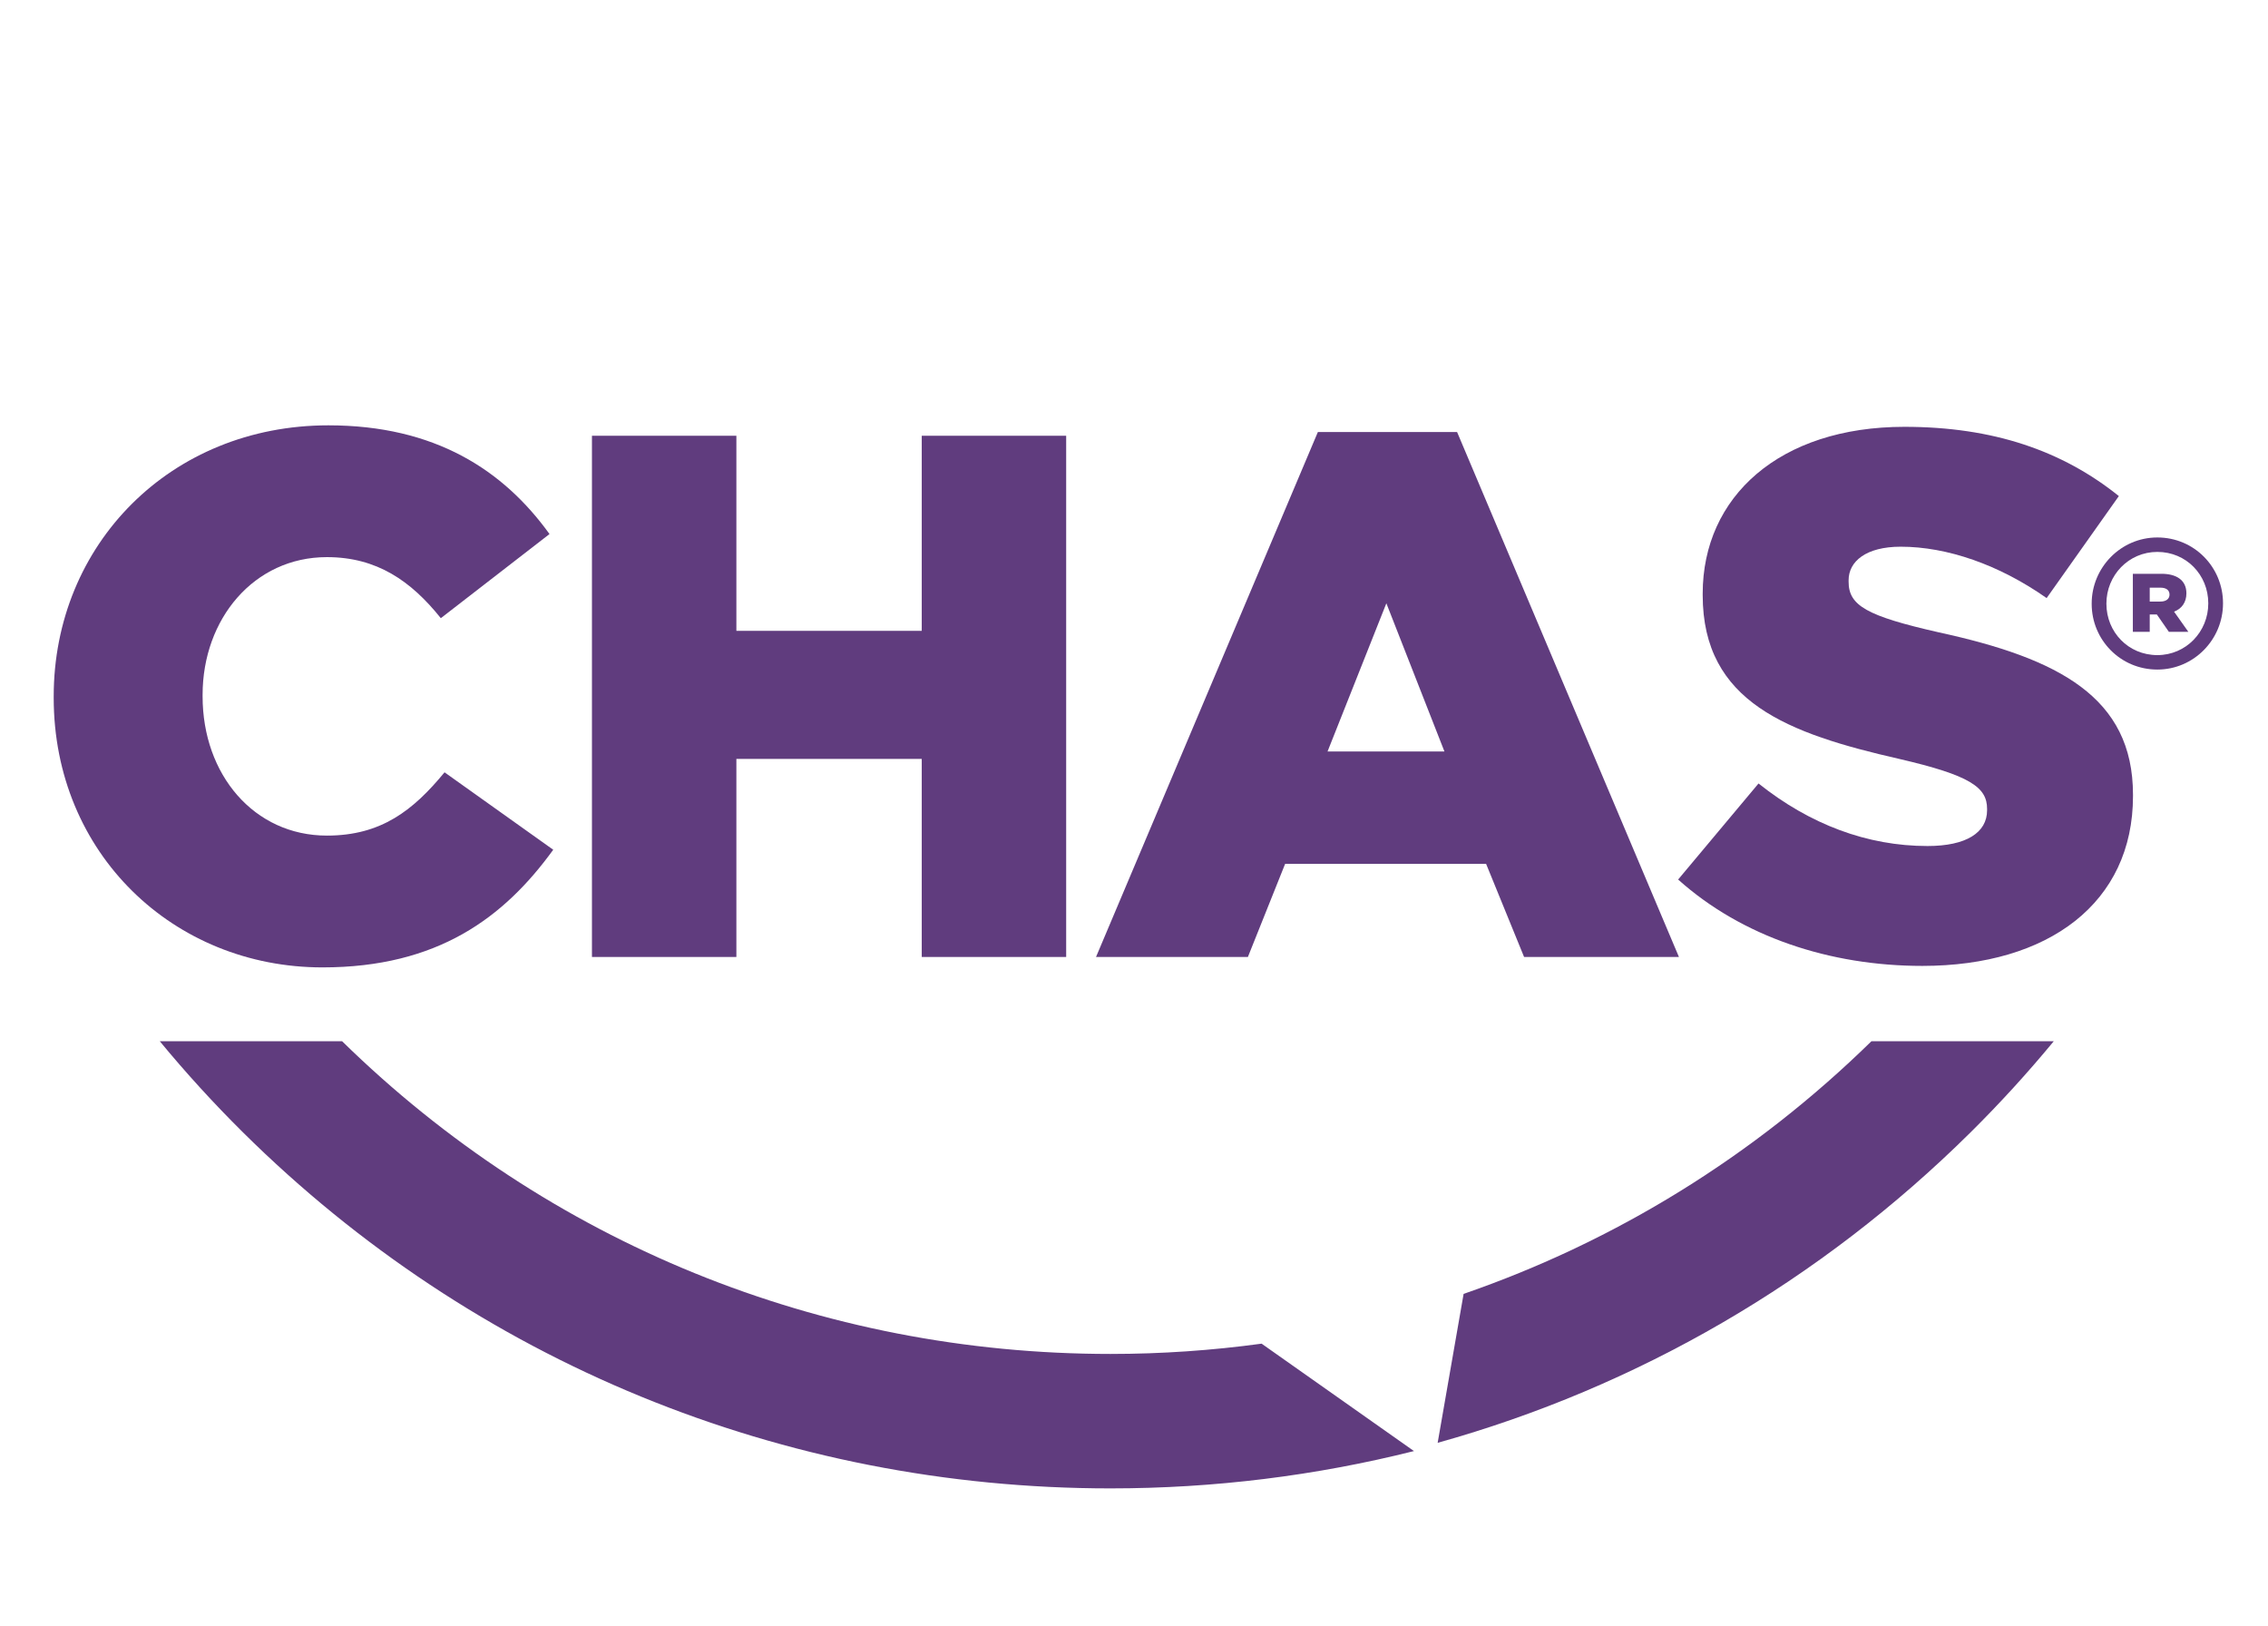
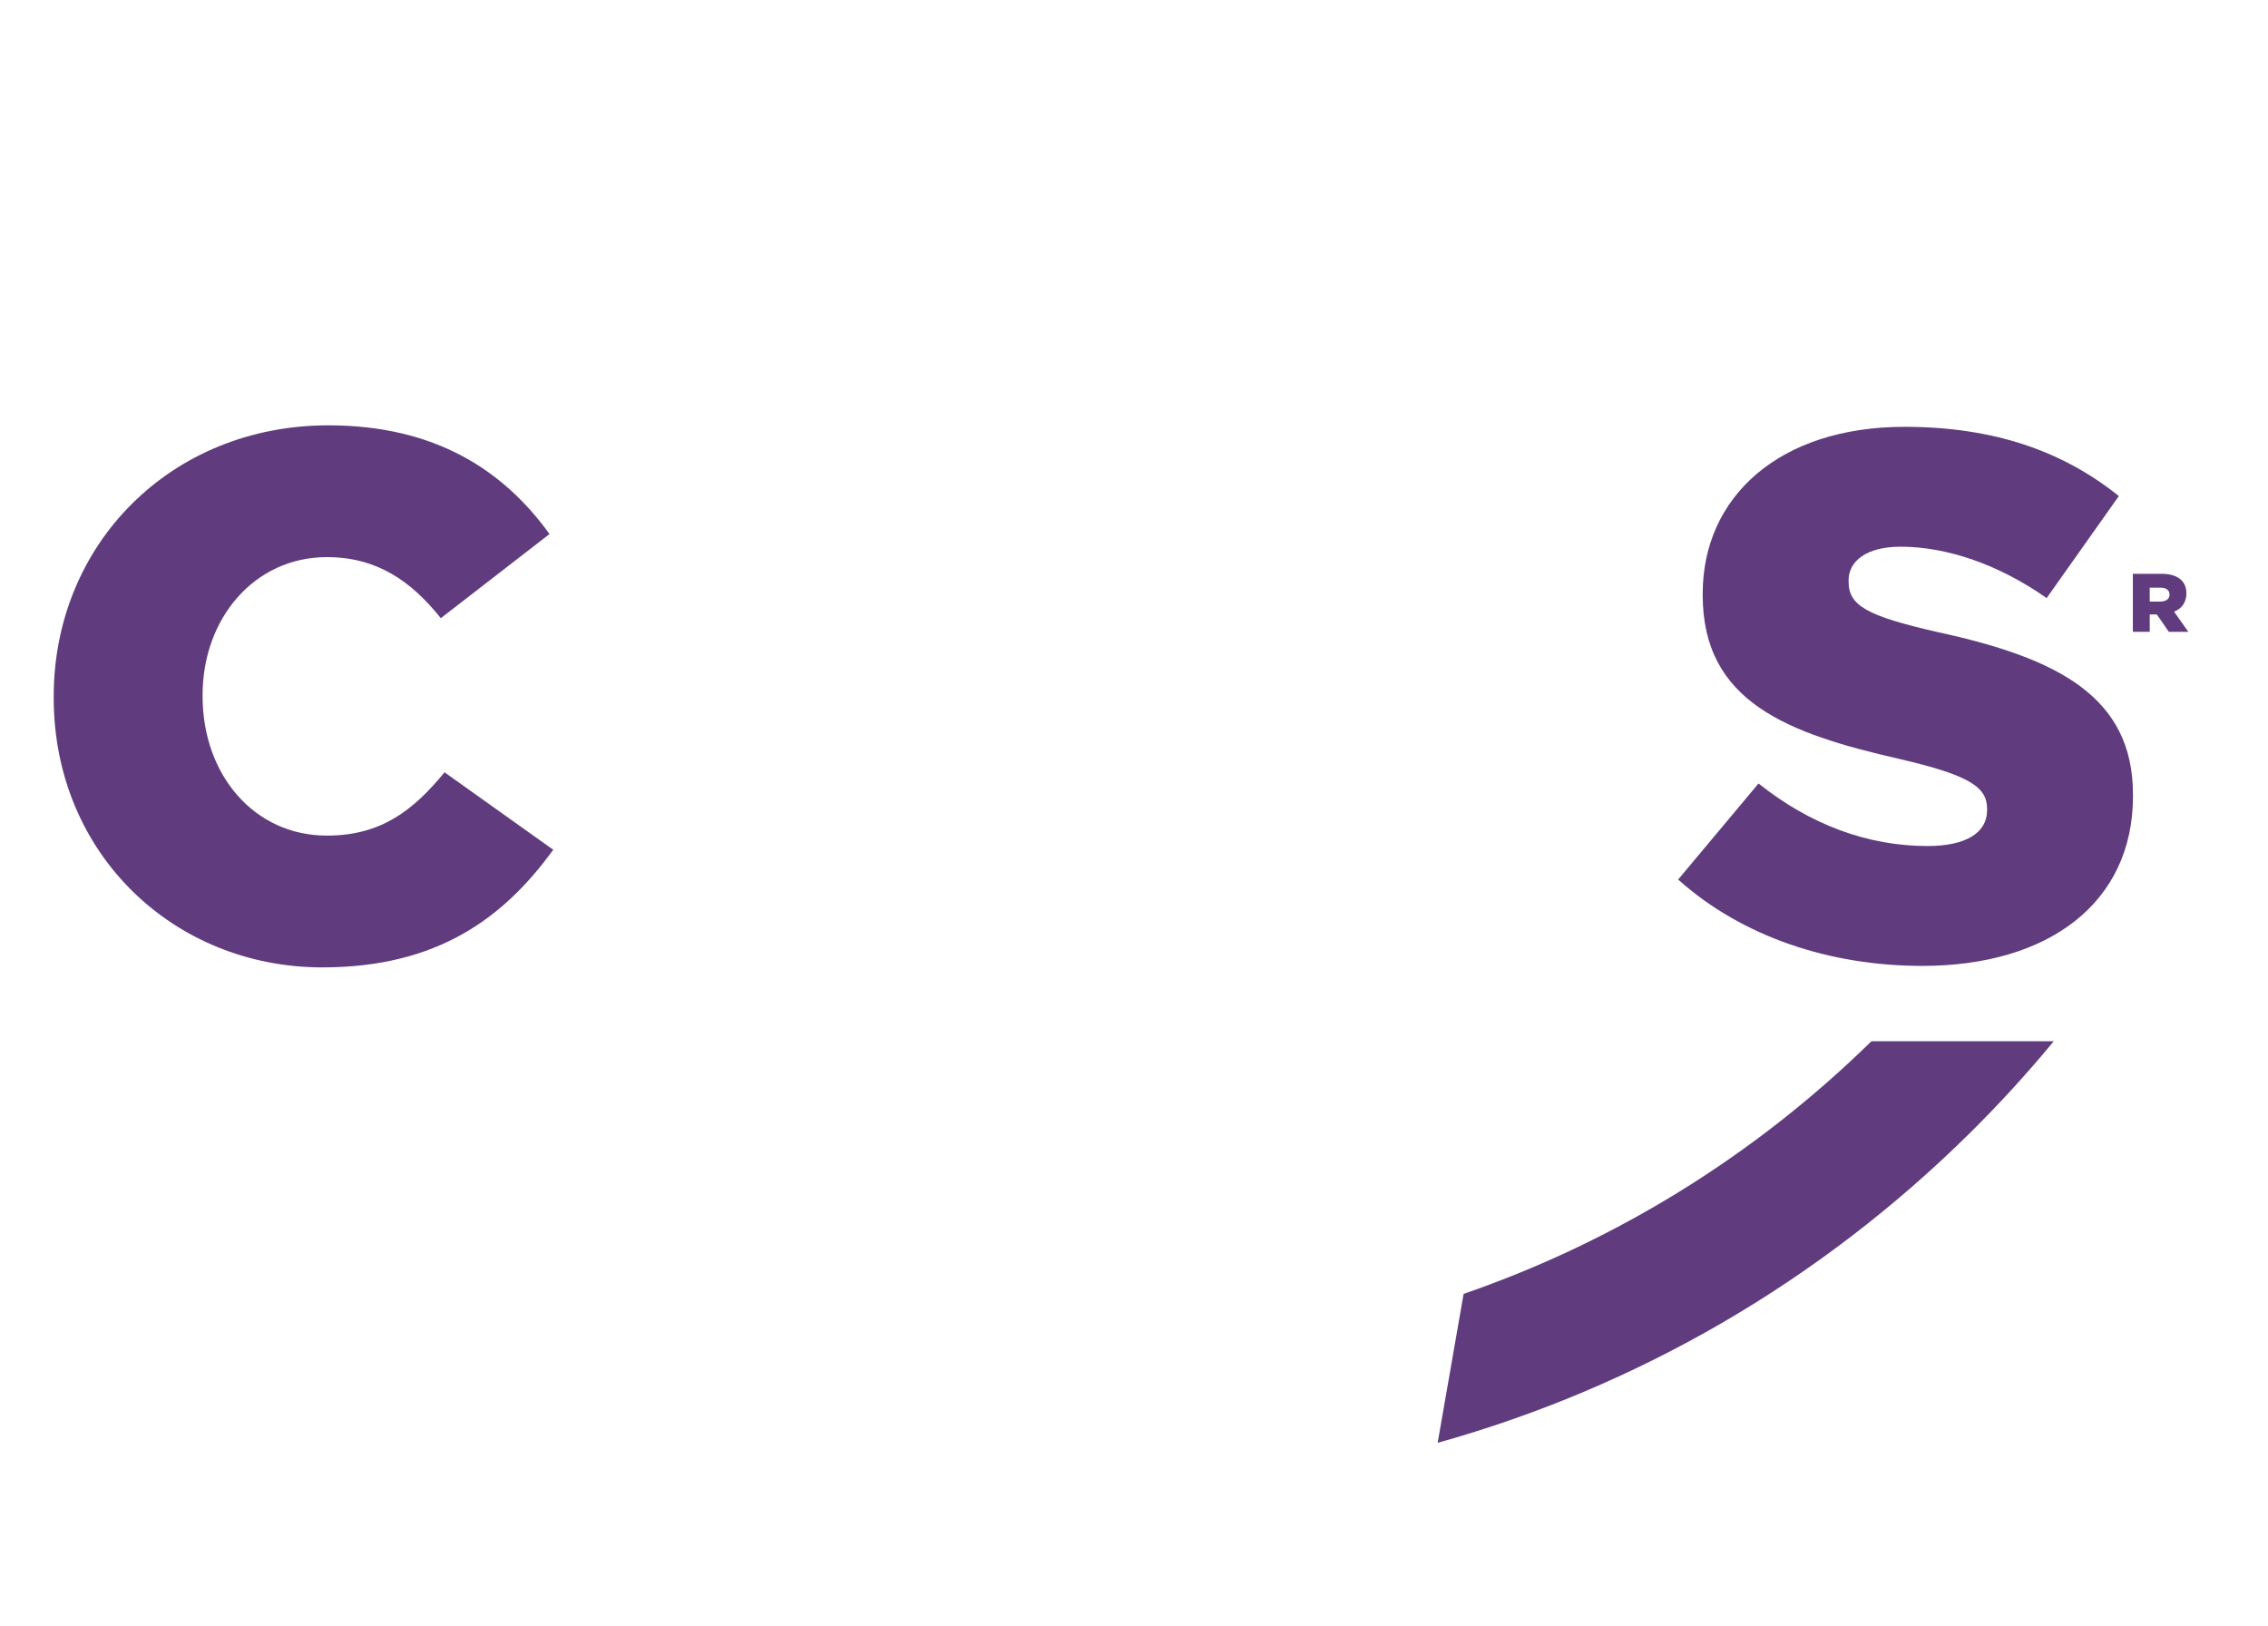
<svg xmlns="http://www.w3.org/2000/svg" width="100%" height="100%" viewBox="0 0 240 172" version="1.1" xml:space="preserve" style="fill-rule:evenodd;clip-rule:evenodd;stroke-linejoin:round;stroke-miterlimit:2;">
  <g transform="matrix(0.39,0,0,0.39,5.683,44.798)">
-     <path d="M584.606,48.857L584.606,48.767C584.606,41.138 578.685,34.858 570.787,34.858C562.98,34.858 556.969,41.228 556.969,48.857L556.969,48.947C556.969,56.573 562.891,62.853 570.787,62.853C578.594,62.853 584.606,56.484 584.606,48.857ZM552.972,48.959L552.972,48.857C552.972,39.129 560.856,30.938 570.787,30.938C580.821,30.938 588.605,39.027 588.605,48.755L588.605,48.857C588.605,58.585 580.721,66.774 570.787,66.774C560.752,66.774 552.972,58.686 552.972,48.959Z" style="fill:rgb(96,60,126);fill-rule:nonzero;" />
-   </g>
+     </g>
  <g transform="matrix(0.39,0,0,0.39,5.683,44.798)">
    <path d="M571.629,48.326C573.214,48.326 574.093,47.556 574.093,46.444C574.093,45.245 573.214,44.558 571.629,44.558L568.722,44.558L568.722,48.326L571.629,48.326ZM564.142,40.793L571.892,40.793C575.855,40.793 578.673,42.42 578.673,46.101C578.673,48.582 577.354,50.296 575.324,51.065L579.204,56.543L573.919,56.543L570.657,51.836L568.722,51.836L568.722,56.543L564.142,56.543L564.142,40.793Z" style="fill:rgb(96,60,126);fill-rule:nonzero;" />
  </g>
  <g transform="matrix(0.39,0,0,0.39,5.683,44.798)">
    <path d="M0,74.45L0,74.046C0,32.839 31.713,0.519 74.536,0.519C103.422,0.519 122.005,12.639 134.529,30.011L105.038,52.836C96.958,42.737 87.666,36.273 74.132,36.273C54.336,36.273 40.399,53.038 40.399,73.642L40.399,74.046C40.399,95.255 54.336,111.818 74.132,111.818C88.878,111.818 97.564,104.951 106.048,94.65L135.539,115.656C122.208,134.038 104.23,147.572 72.92,147.572C32.521,147.572 0,116.667 0,74.45Z" style="fill:rgb(96,60,126);fill-rule:nonzero;" />
  </g>
  <g transform="matrix(0.39,0,0,0.39,5.683,44.798)">
-     <path d="M146.045,3.348L185.232,3.348L185.232,56.27L235.529,56.27L235.529,3.348L274.717,3.348L274.717,144.744L235.529,144.744L235.529,91.014L185.232,91.014L185.232,144.744L146.045,144.744L146.045,3.348Z" style="fill:rgb(96,60,126);fill-rule:nonzero;" />
-   </g>
+     </g>
  <g transform="matrix(0.39,0,0,0.39,5.683,44.798)">
-     <path d="M377.351,88.994L361.595,48.796L345.637,88.994L377.351,88.994ZM343.011,2.337L380.784,2.337L440.979,144.744L398.964,144.744L388.662,119.495L334.124,119.495L324.023,144.744L282.816,144.744L343.011,2.337Z" style="fill:rgb(96,60,126);fill-rule:nonzero;" />
-   </g>
+     </g>
  <g transform="matrix(0.39,0,0,0.39,5.683,44.798)">
    <path d="M440.762,123.736L462.577,97.679C476.515,108.789 492.068,114.646 508.43,114.646C518.934,114.646 524.59,111.011 524.59,104.951L524.59,104.547C524.59,98.69 519.943,95.457 500.754,91.014C470.656,84.146 447.427,75.662 447.427,46.575L447.427,46.17C447.427,19.911 468.232,0.923 502.168,0.923C526.206,0.923 544.991,7.387 560.343,19.709L540.749,47.383C527.821,38.293 513.682,33.445 501.158,33.445C491.664,33.445 487.019,37.485 487.019,42.535L487.019,42.939C487.019,49.403 491.866,52.23 511.46,56.674C543.981,63.744 564.181,74.248 564.181,100.709L564.181,101.113C564.181,129.998 541.355,147.168 507.016,147.168C481.969,147.168 458.133,139.29 440.762,123.736Z" style="fill:rgb(96,60,126);fill-rule:nonzero;" />
  </g>
  <g transform="matrix(0.39,0,0,0.39,5.683,44.798)">
-     <path d="M327.746,249.648C314.267,251.484 300.574,252.437 286.731,252.437C208.079,252.437 134.119,222.316 78.253,167.606L28.781,167.606C35.855,176.172 43.376,184.423 51.355,192.327C114.236,254.609 197.828,288.91 286.731,288.91C314.878,288.91 342.489,285.461 369.083,278.785L327.746,249.648Z" style="fill:rgb(96,60,126);fill-rule:nonzero;" />
-   </g>
+     </g>
  <g transform="matrix(0.39,0,0,0.39,5.683,44.798)">
    <path d="M493.21,167.606C461.376,198.782 423.66,221.959 382.555,236.143L375.513,276.546C429.638,261.438 479.248,232.798 520.107,192.327C528.088,184.423 535.609,176.172 542.684,167.606L493.21,167.606Z" style="fill:rgb(96,60,126);fill-rule:nonzero;" />
  </g>
</svg>